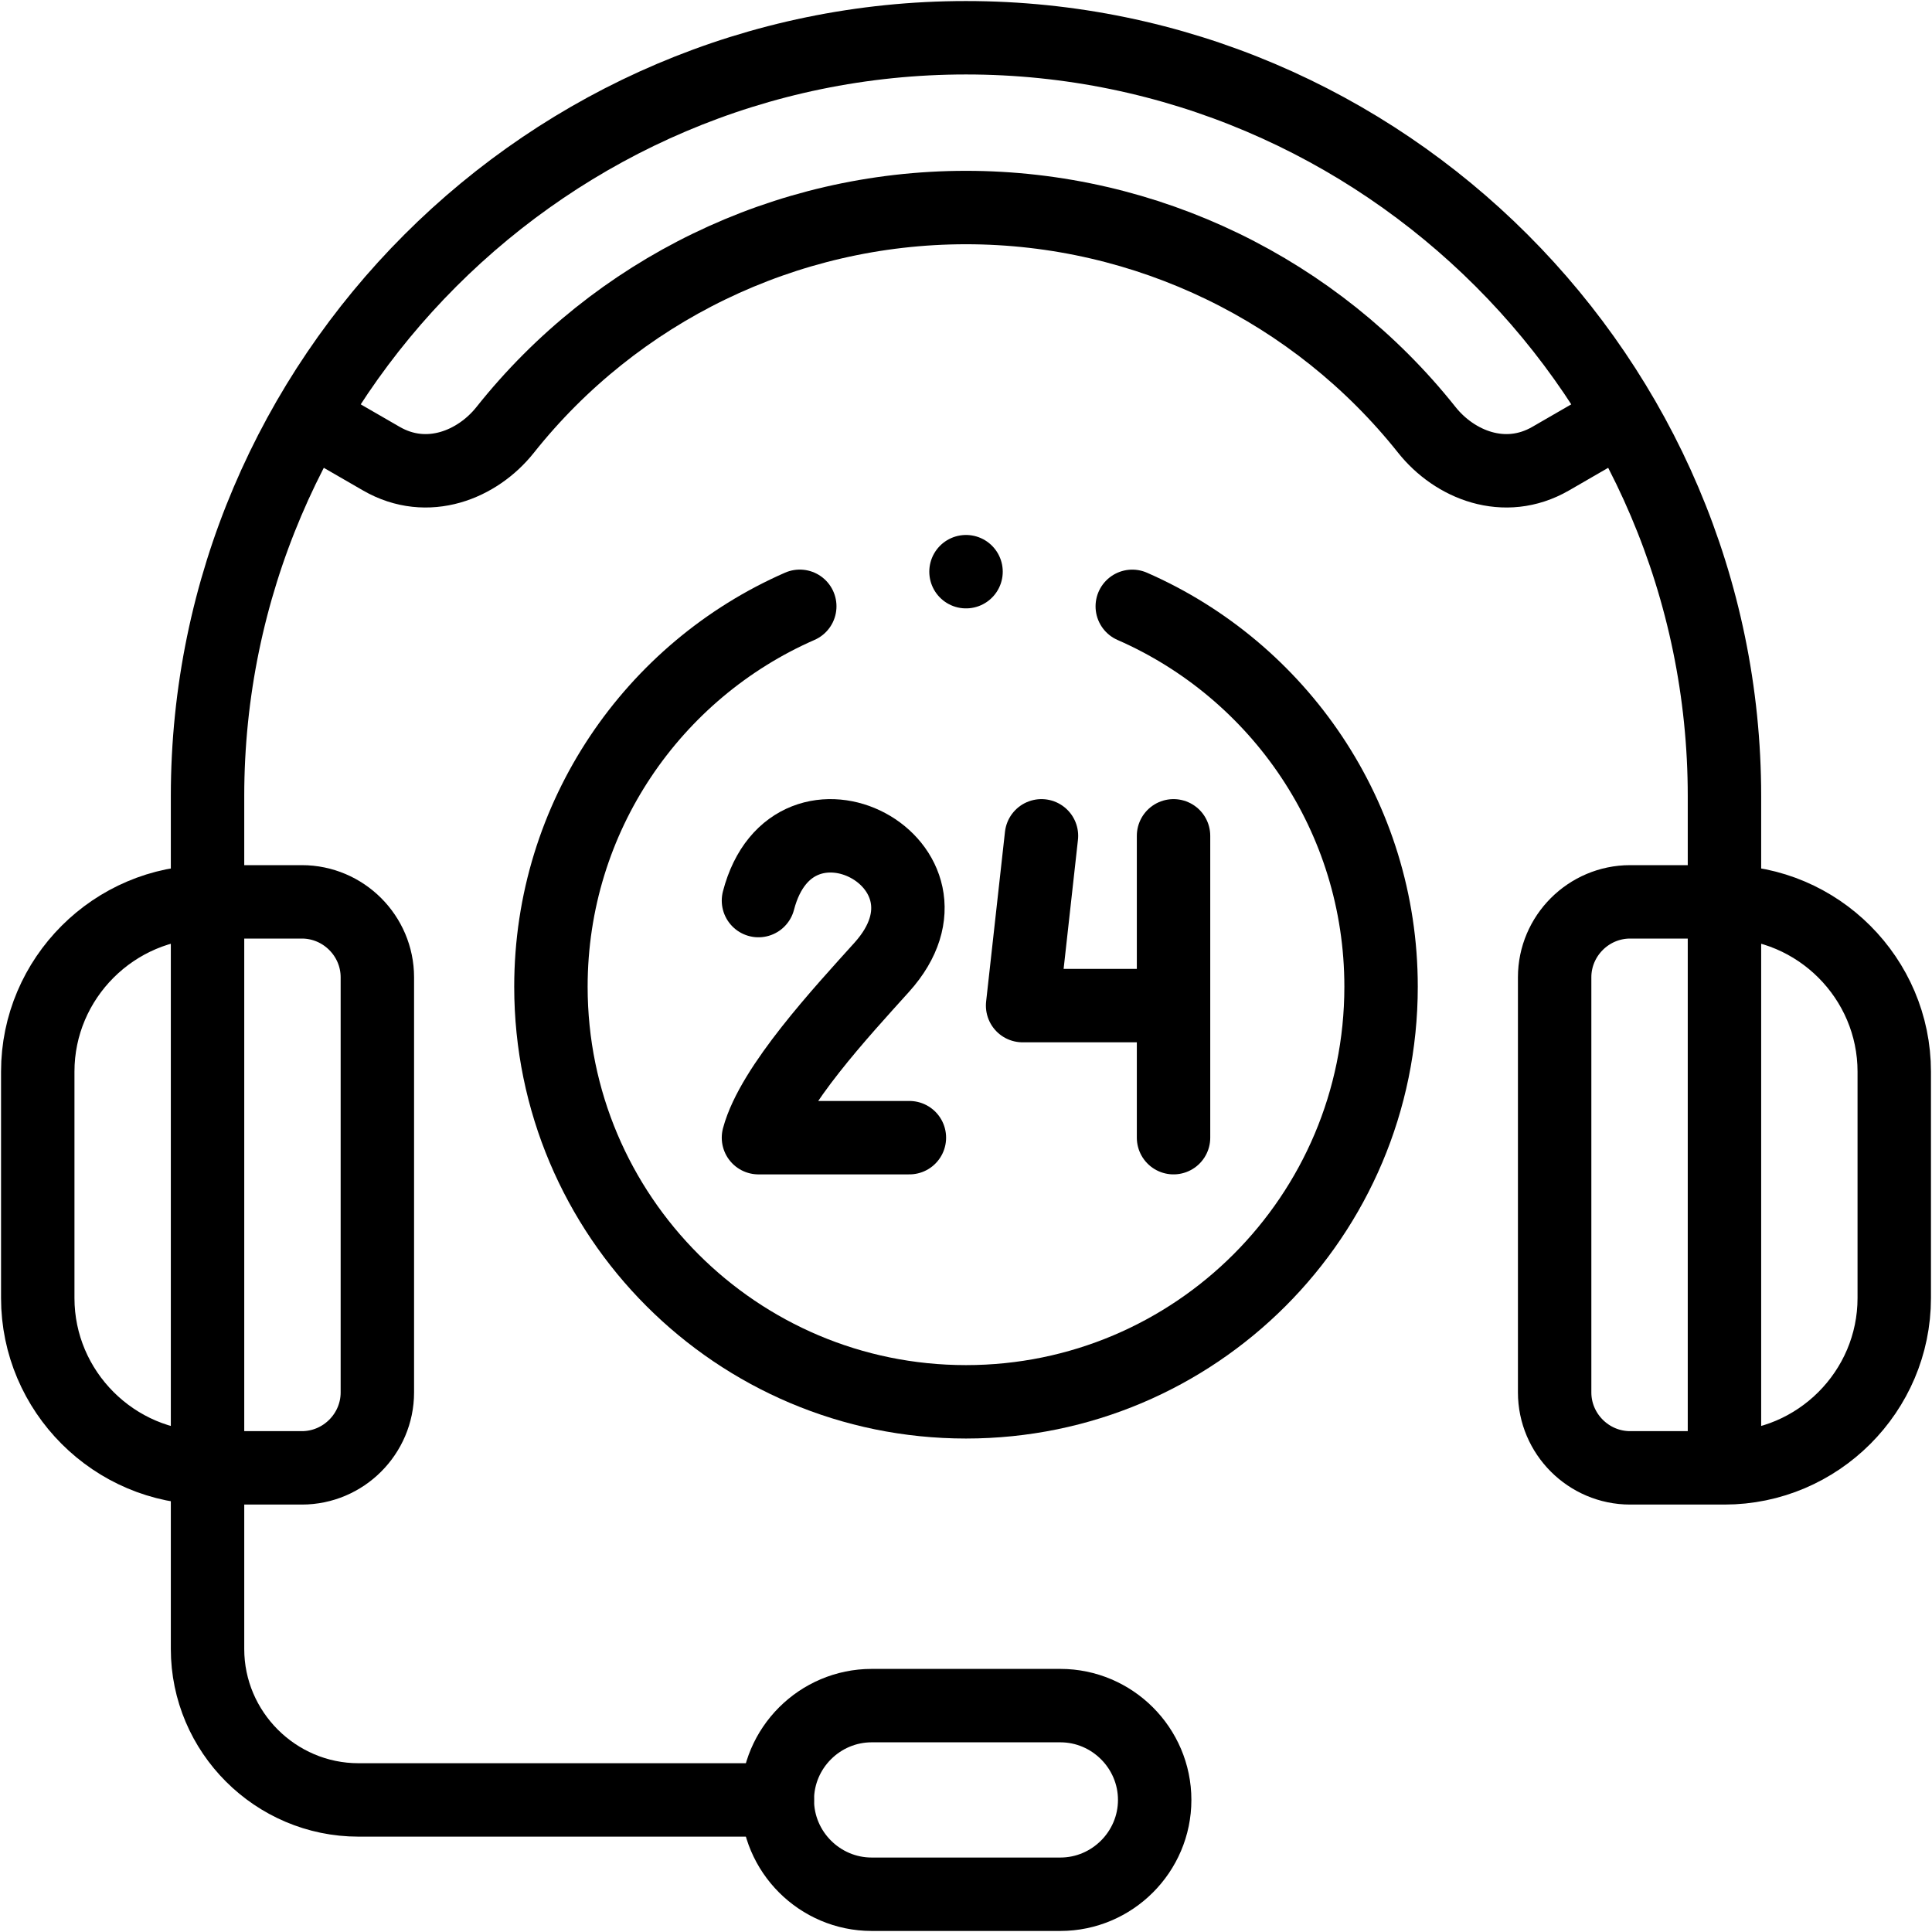
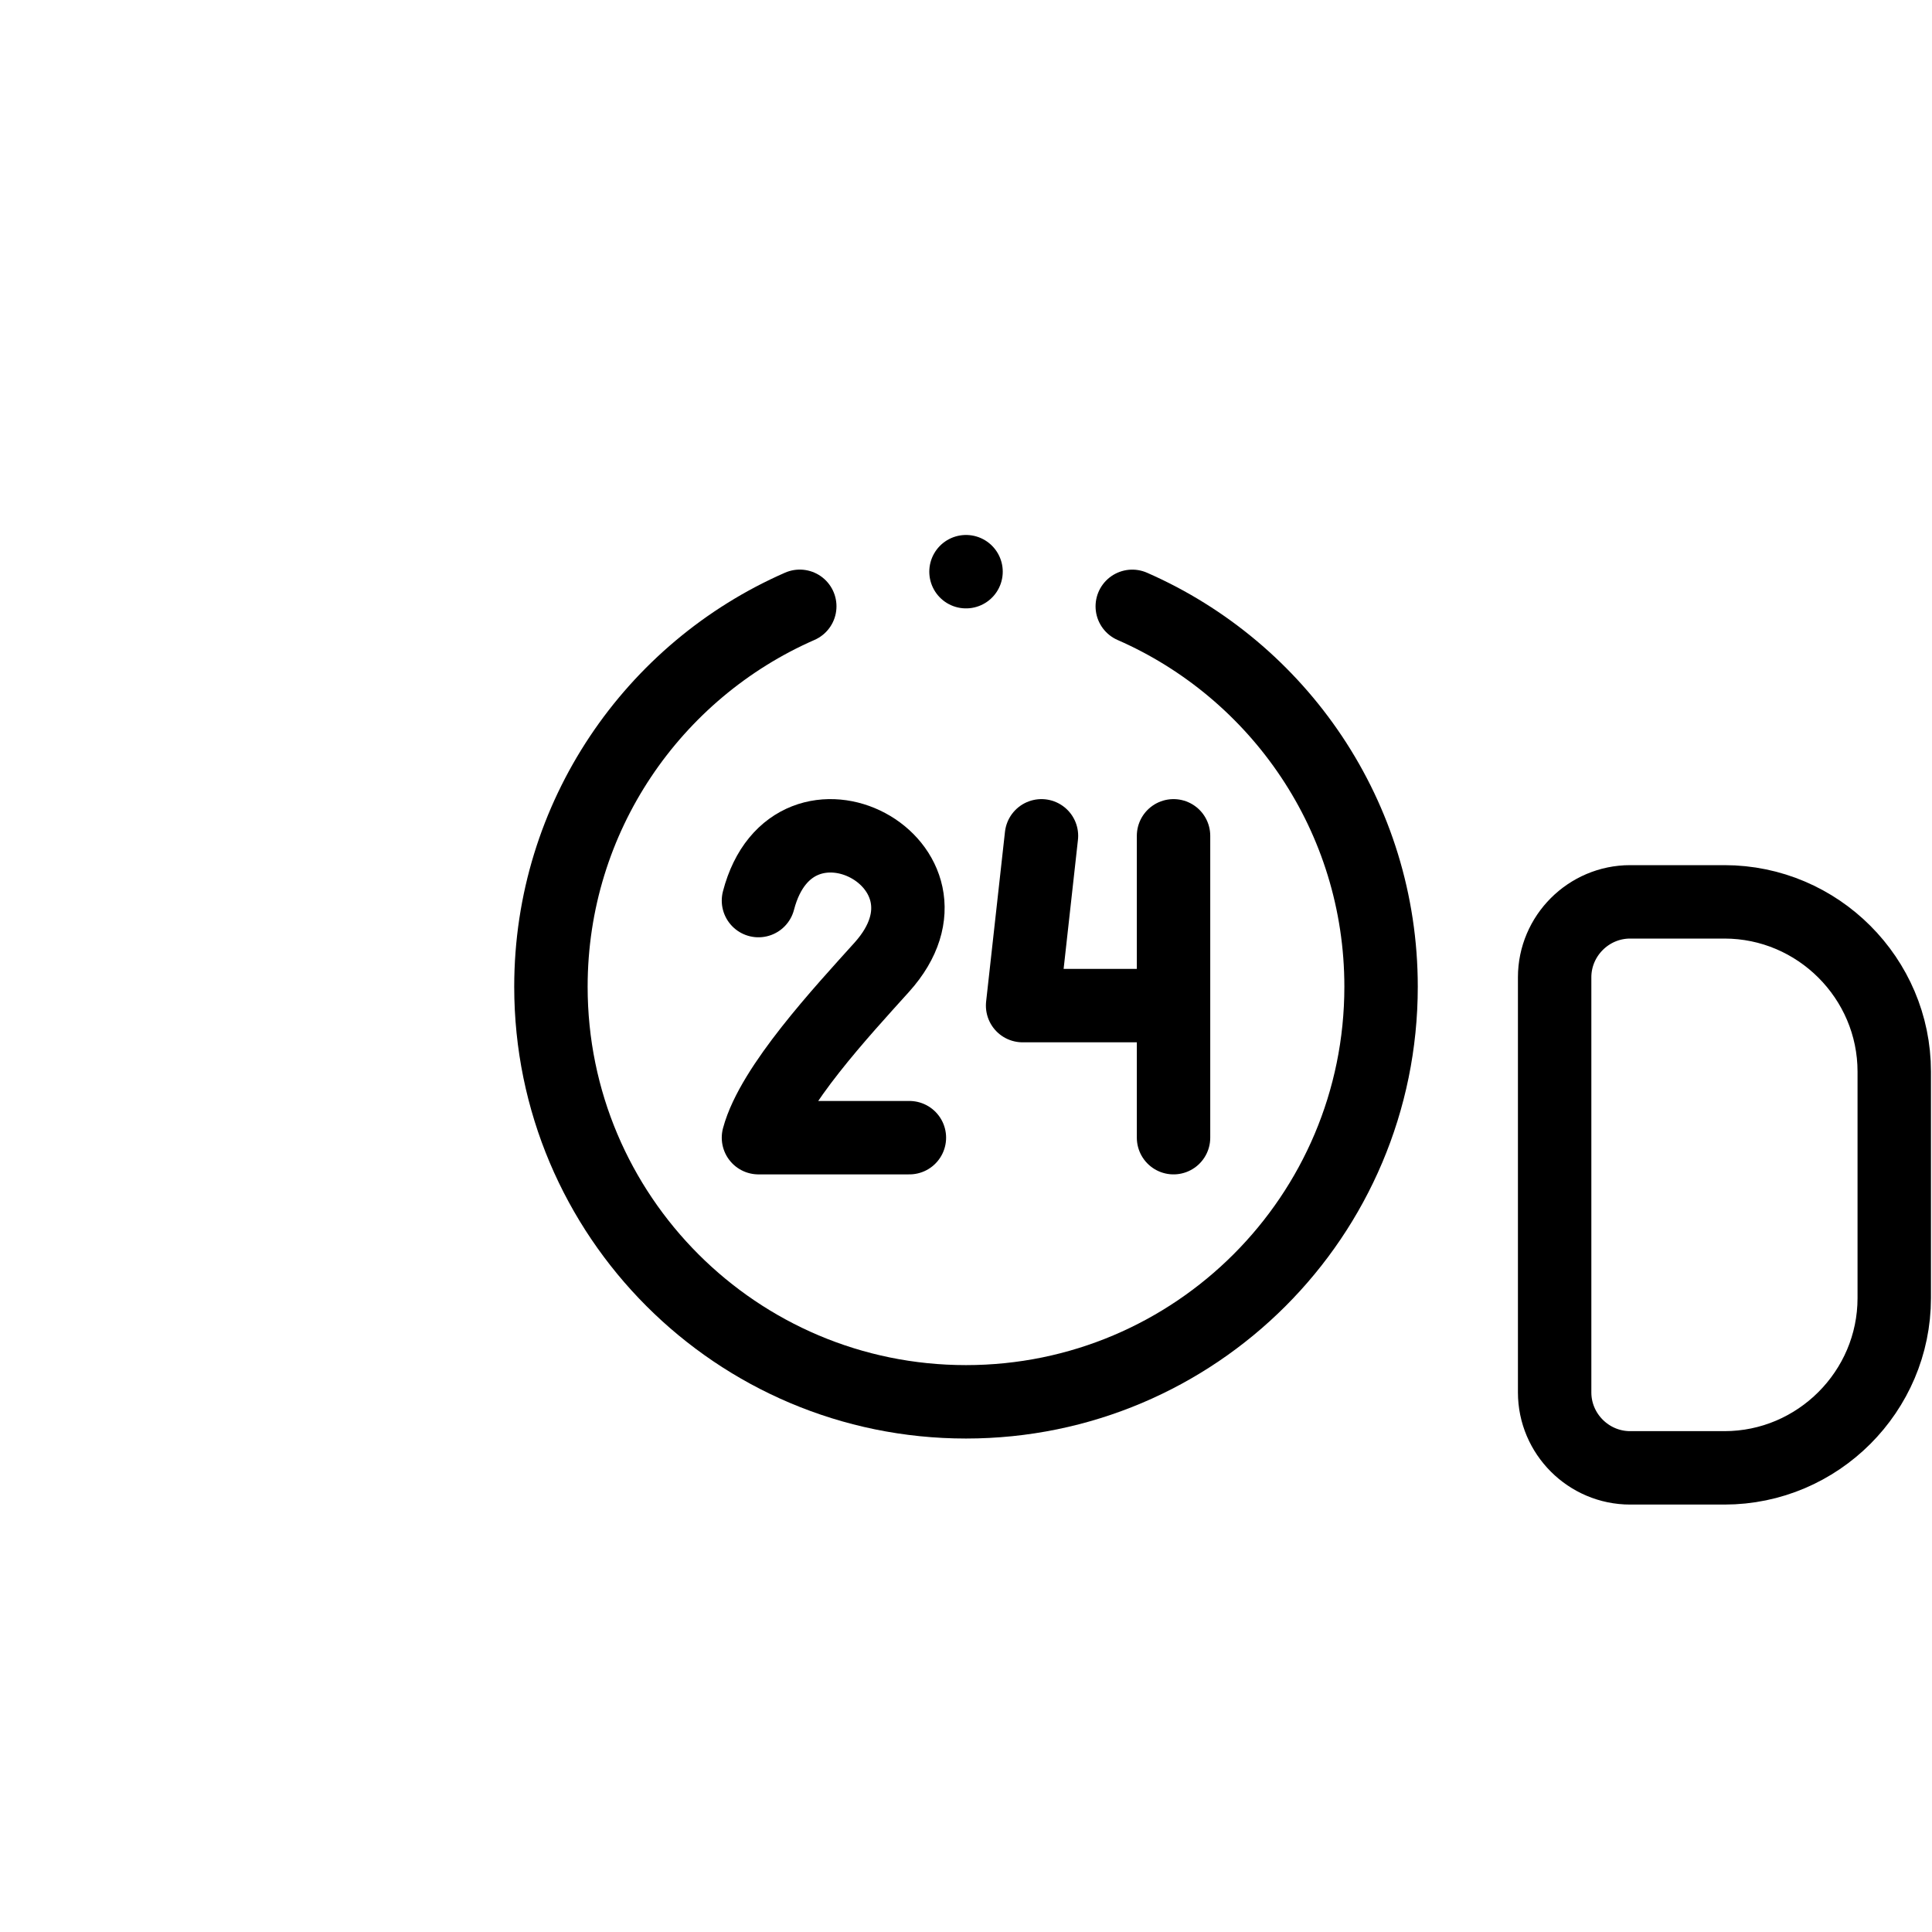
<svg xmlns="http://www.w3.org/2000/svg" width="50" height="50" viewBox="0 0 50 50" fill="none">
  <g clip-path="url(#clip0_203_517)">
-     <path fill-rule="evenodd" clip-rule="evenodd" d="M5.371 23.34H7.812C8.887 23.34 9.766 24.219 9.766 25.293V36.035C9.766 37.109 8.887 37.988 7.812 37.988H5.371C2.954 37.988 0.977 36.011 0.977 33.594V27.734C0.976 25.317 2.954 23.34 5.371 23.34Z" stroke="black" stroke-width="1.9" stroke-miterlimit="22.926" stroke-linecap="round" stroke-linejoin="round" />
    <path fill-rule="evenodd" clip-rule="evenodd" d="M44.629 23.34H42.188C41.113 23.34 40.234 24.219 40.234 25.293V36.035C40.234 37.109 41.113 37.988 42.188 37.988H44.629C47.046 37.988 49.023 36.011 49.023 33.594V27.734C49.023 25.317 47.046 23.34 44.629 23.34Z" stroke="black" stroke-width="1.9" stroke-miterlimit="22.926" stroke-linecap="round" stroke-linejoin="round" />
-     <path d="M44.629 37.5V20.605C44.629 9.81 35.796 0.977 25 0.977C14.204 0.977 5.371 9.81 5.371 20.605V42.676C5.371 44.824 7.129 46.582 9.277 46.582H20.117" stroke="black" stroke-width="1.9" stroke-miterlimit="22.926" stroke-linecap="round" stroke-linejoin="round" />
-     <path fill-rule="evenodd" clip-rule="evenodd" d="M22.559 49.023H27.441C28.784 49.023 29.883 47.925 29.883 46.582C29.883 45.239 28.784 44.141 27.441 44.141H22.559C21.216 44.141 20.117 45.239 20.117 46.582C20.117 47.925 21.216 49.023 22.559 49.023Z" stroke="black" stroke-width="1.9" stroke-miterlimit="22.926" stroke-linecap="round" stroke-linejoin="round" />
-     <path d="M8.297 10.962C8.88 11.299 9.287 11.534 9.871 11.871C11.061 12.558 12.357 12.028 13.075 11.124C15.939 7.521 20.316 5.371 25 5.371C29.683 5.371 34.06 7.521 36.925 11.124C37.643 12.028 38.938 12.558 40.129 11.871C40.712 11.534 41.119 11.299 41.702 10.962" stroke="black" stroke-width="1.9" stroke-miterlimit="22.926" stroke-linecap="round" stroke-linejoin="round" />
    <path d="M20.698 15.691C16.907 17.35 14.258 21.134 14.258 25.536C14.258 31.469 19.067 36.279 25 36.279C30.933 36.279 35.742 31.469 35.742 25.536C35.742 21.134 33.094 17.351 29.303 15.692" stroke="black" stroke-width="1.9" stroke-miterlimit="22.926" stroke-linecap="round" stroke-linejoin="round" />
    <path d="M19.629 23.307C20.526 19.87 25.221 22.364 22.822 25.03C21.795 26.171 19.985 28.115 19.629 29.443H23.535" stroke="black" stroke-width="1.9" stroke-miterlimit="22.926" stroke-linecap="round" stroke-linejoin="round" />
    <path d="M29.883 26.025H26.465L26.953 21.631M30.371 21.631V29.443" stroke="black" stroke-width="1.9" stroke-miterlimit="22.926" stroke-linecap="round" stroke-linejoin="round" />
    <path d="M25 14.795H25.001" stroke="black" stroke-width="1.9" stroke-miterlimit="2.613" stroke-linecap="round" stroke-linejoin="round" />
  </g>
  <defs>
    <clipPath id="clip0_203_517">
      <rect width="50" height="50" fill="white" />
    </clipPath>
  </defs>
</svg>